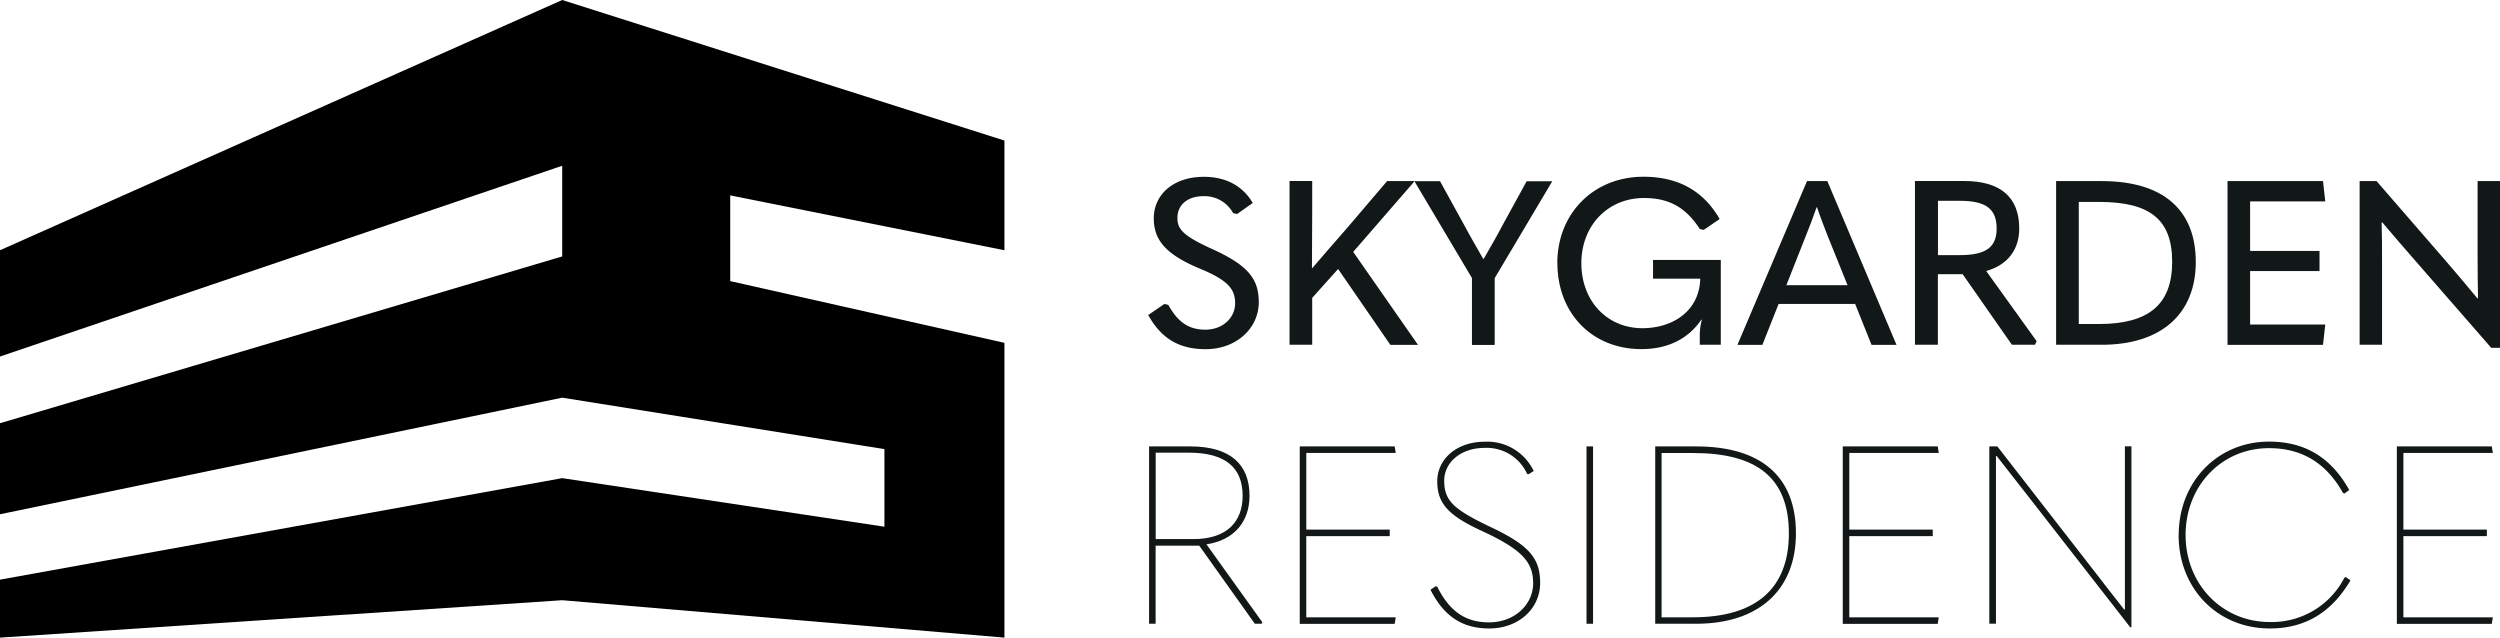
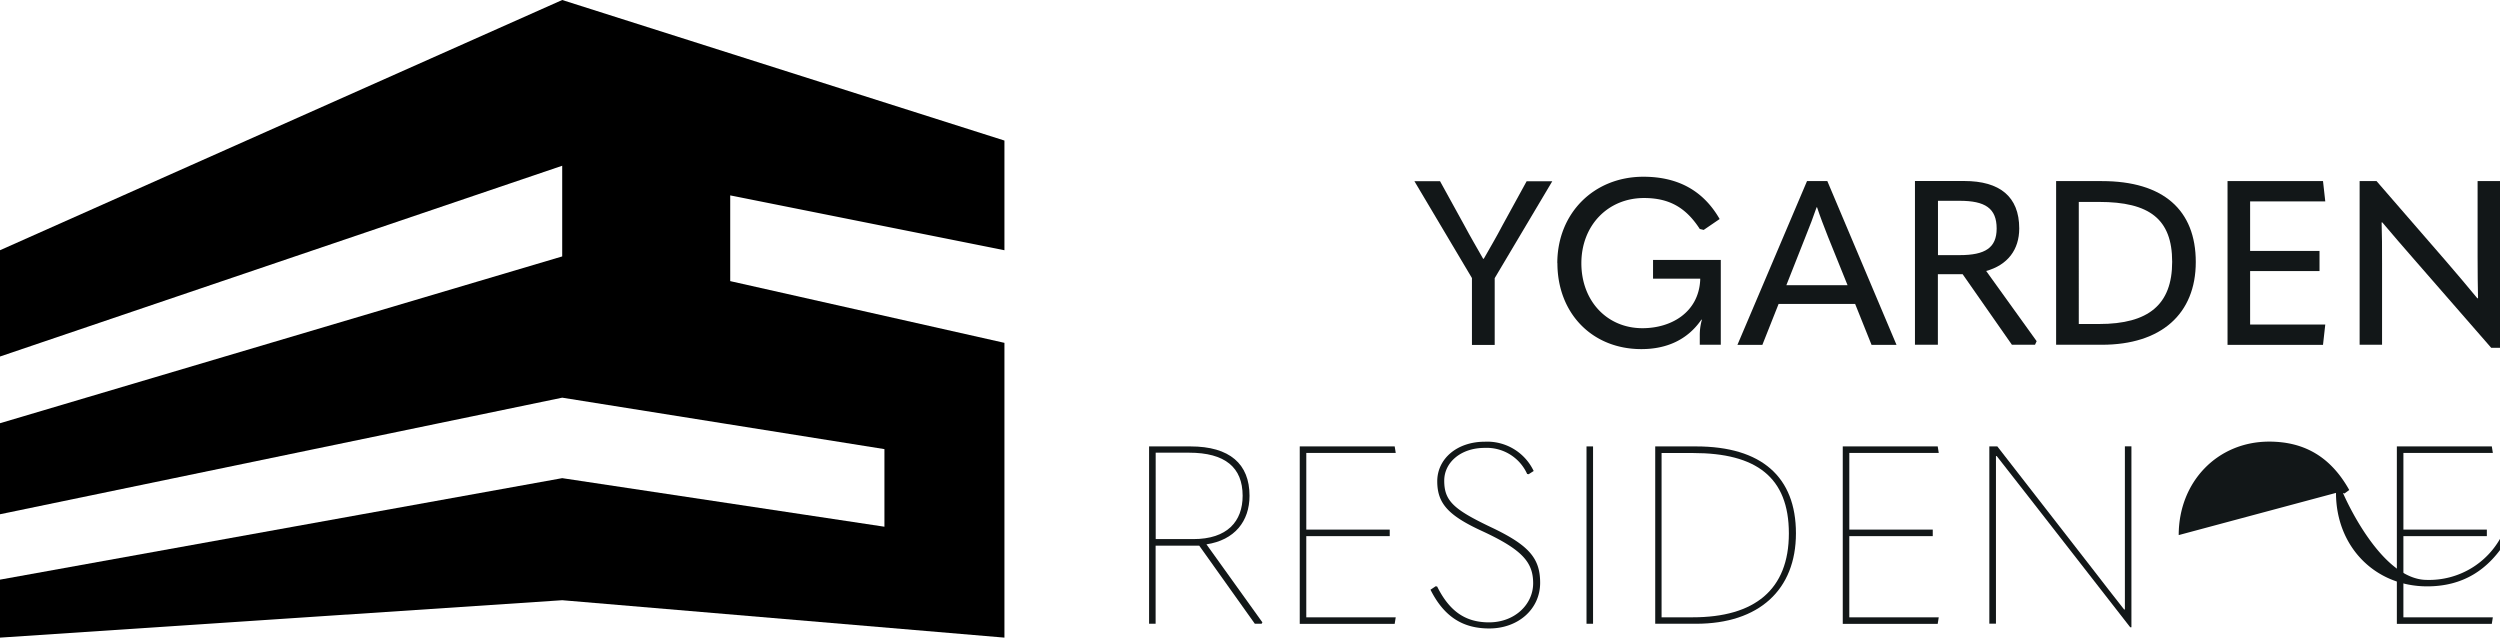
<svg xmlns="http://www.w3.org/2000/svg" id="SKYGARDEN" width="449.993" height="114.77" viewBox="0 0 449.993 114.77">
  <g id="Group_188" data-name="Group 188">
    <g id="Group_186" data-name="Group 186" transform="translate(206.831 79.49)">
      <path id="Path_817" data-name="Path 817" d="M152.192,82.855l-.141.267h-1.224L140.814,69.06h-7.847V83.122H131.79V51.2h7.439c7.078,0,10.641,3.154,10.641,8.883,0,4.6-2.7,7.988-7.753,8.742l10.06,14.03ZM132.983,67.883h6.764c6.136,0,8.883-3.2,8.883-7.8,0-5.1-3.154-7.753-9.652-7.753h-6Z" transform="translate(-131.79 -50.337)" fill="#121718" />
      <path id="Path_818" data-name="Path 818" d="M149.07,51.2h17.091l.188,1.177h-16.1v13.8h15.019v1.177H150.247V81.96h16.1l-.188,1.177H149.07V51.216Z" transform="translate(-121.951 -50.337)" fill="#121718" />
      <path id="Path_819" data-name="Path 819" d="M164.06,77.308l.942-.628.267.047c2.26,4.551,5.179,6.45,9.338,6.45,4.645,0,7.941-3.249,7.941-7.031S180.6,70.1,173.4,66.762c-6.089-2.794-8.114-4.959-8.114-8.977s3.515-7.125,8.569-7.125a9.255,9.255,0,0,1,8.789,5.273l-.91.581-.267-.047a7.979,7.979,0,0,0-7.659-4.693c-4.284,0-7.266,2.621-7.266,5.9,0,3.657,1.711,5.179,8.428,8.381,6.858,3.249,8.836,5.587,8.836,10.013,0,4.74-3.971,8.208-9.15,8.208-4.6,0-8.067-1.946-10.593-6.984Z" transform="translate(-113.416 -50.644)" fill="#121718" />
      <path id="Path_820" data-name="Path 820" d="M181.96,51.2h1.177V83.122H181.96Z" transform="translate(-103.223 -50.337)" fill="#121718" />
      <path id="Path_821" data-name="Path 821" d="M189.84,83.122V51.2h7.345c11.818,0,17.985,5.509,17.985,15.647s-6.623,16.275-17.985,16.275ZM191,81.96h5.587c11.143,0,17.31-4.959,17.31-15.1s-5.9-14.47-17.232-14.47h-5.681V81.976Z" transform="translate(-98.736 -50.337)" fill="#121718" />
      <path id="Path_822" data-name="Path 822" d="M211.35,51.2h17.091l.188,1.177h-16.1v13.8h15.019v1.177H212.527V81.96h16.1l-.188,1.177H211.35V51.216Z" transform="translate(-86.489 -50.337)" fill="#121718" />
      <path id="Path_823" data-name="Path 823" d="M228.16,83.127V51.206H229.6l17.138,22.05c1.852,2.433,3.782,4.865,5.681,7.3h.141V51.19h1.177V83.755h-.22L235.175,60.214c-1.852-2.385-3.782-4.818-5.681-7.266h-.141V83.112h-1.177Z" transform="translate(-76.917 -50.343)" fill="#121718" />
-       <path id="Path_824" data-name="Path 824" d="M249.886,67.474c0-9.6,6.984-16.824,16.275-16.824,6.45,0,11.143,2.841,14.423,8.71l-.863.628-.267-.094c-2.888-5.179-7.172-8.067-13.309-8.067-8.522,0-15.019,6.764-15.019,15.647s6.623,15.647,15.113,15.647a14.706,14.706,0,0,0,13.481-7.988l.267-.094.816.581c-3.421,5.822-8.208,8.663-14.517,8.663-9.416,0-16.416-7.172-16.416-16.824Z" transform="translate(-64.556 -50.65)" fill="#121718" />
+       <path id="Path_824" data-name="Path 824" d="M249.886,67.474c0-9.6,6.984-16.824,16.275-16.824,6.45,0,11.143,2.841,14.423,8.71l-.863.628-.267-.094s6.623,15.647,15.113,15.647a14.706,14.706,0,0,0,13.481-7.988l.267-.094.816.581c-3.421,5.822-8.208,8.663-14.517,8.663-9.416,0-16.416-7.172-16.416-16.824Z" transform="translate(-64.556 -50.65)" fill="#121718" />
      <path id="Path_825" data-name="Path 825" d="M274.9,51.2h17.091l.188,1.177h-16.1v13.8H291.1v1.177H276.077V81.96h16.1l-.188,1.177H274.9V51.216Z" transform="translate(-50.304 -50.337)" fill="#121718" />
    </g>
    <g id="Group_187" data-name="Group 187" transform="translate(206.674 31.812)">
-       <path id="Path_826" data-name="Path 826" d="M131.69,45.155l2.919-1.993.706.173c1.742,3.17,3.751,4.457,6.654,4.457,3.17,0,5.367-2.166,5.367-4.74s-1.256-4.159-6.529-6.325c-6.026-2.542-8.114-5.116-8.114-8.993,0-4.159,3.406-7.455,9.024-7.455,4.159,0,7.078,1.789,8.789,4.708l-2.825,1.993-.706-.173a5.873,5.873,0,0,0-5.32-3.045c-3,0-4.708,1.664-4.708,3.908,0,2.087,1.083,3.249,6.278,5.618,6.654,3,8.365,5.54,8.365,9.573,0,4.614-3.955,8.443-9.573,8.443-4.614,0-7.91-1.789-10.327-6.152Z" transform="translate(-131.69 -20.264)" fill="#121718" />
-       <path id="Path_827" data-name="Path 827" d="M166.042,50.249l-9.4-13.654L151.98,41.79v8.443H147.9V20.76h4.08v5.666c0,3.327-.047,6.654-.047,10.028h.047c2.119-2.448,4.112-4.787,6.278-7.235l7.2-8.443h4.959L159.357,33.519l11.661,16.73h-4.959Z" transform="translate(-122.46 -19.991)" fill="#121718" />
      <path id="Path_828" data-name="Path 828" d="M172.578,50.238V38.216L162.22,20.78h4.614l4.379,7.957c1.083,2.04,2.244,4,3.374,6h.126c1.13-1.993,2.291-3.955,3.327-5.948l4.379-7.988h4.614L176.674,38.232V50.253h-4.08Z" transform="translate(-114.306 -19.98)" fill="#121718" />
      <path id="Path_829" data-name="Path 829" d="M178.61,35.838c0-8.993,6.576-15.568,15.49-15.568,6.325,0,10.829,2.574,13.732,7.612l-2.872,1.962-.706-.173c-2.448-3.782-5.414-5.571-10.028-5.571-6.529,0-11.284,4.959-11.284,11.739s4.614,11.692,10.986,11.692c5.242,0,10.107-2.872,10.405-8.663v-.251h-8.49V35.242h12.194v15.27h-3.782V48.77a10.073,10.073,0,0,1,.377-2.746l-.078-.047c-2.5,3.657-6.278,5.32-10.813,5.32-8.867,0-15.113-6.45-15.113-15.49Z" transform="translate(-104.974 -20.27)" fill="#121718" />
      <path id="Path_830" data-name="Path 830" d="M223.407,50.243l-2.95-7.36H206.678l-2.919,7.36H199.27L211.794,20.77h3.657L227.9,50.243h-4.488ZM208.059,39.509h11.033l-3.531-8.742c-.753-1.915-1.412-3.625-1.962-5.289h-.078c-.581,1.664-1.208,3.374-1.993,5.289l-3.453,8.742Z" transform="translate(-93.21 -19.985)" fill="#121718" />
      <path id="Path_831" data-name="Path 831" d="M241.539,49.574l-.3.659h-4.159l-8.867-12.7h-4.457v12.7H219.63V20.76H228.5c6.372,0,9.9,2.794,9.9,8.538,0,3.829-2.087,6.576-5.948,7.659l9.071,12.618ZM223.773,24.323V34.1h3.908c4.614,0,6.654-1.334,6.654-4.787,0-3.657-2.087-4.991-6.654-4.991Z" transform="translate(-81.617 -19.991)" fill="#121718" />
      <path id="Path_832" data-name="Path 832" d="M235.82,50.243V20.77h8.239c11.064,0,16.9,5.21,16.9,14.564s-6.246,14.894-16.9,14.894H235.82Zm4.08-3.751h3.657c8.914,0,13.152-3.5,13.152-11.19s-4.08-10.782-13.152-10.782H239.9Z" transform="translate(-72.399 -19.985)" fill="#121718" />
      <path id="Path_833" data-name="Path 833" d="M255.48,20.77h17.185l.408,3.657H259.545v8.914h12.492v3.625H259.545v9.62h13.528l-.408,3.657H255.48V20.77Z" transform="translate(-61.204 -19.985)" fill="#121718" />
      <path id="Path_834" data-name="Path 834" d="M270.63,50.243V20.77h3.045L286.2,35.208c1.868,2.166,3.7,4.332,5.618,6.654h.125c-.047-2.338-.078-4.488-.078-7.486V20.77H295.9V50.777h-1.585l-13.9-15.945c-1.868-2.119-3.751-4.332-5.7-6.623h-.126c.078,2.291.078,4.488.078,7.455V50.228H270.63Z" transform="translate(-52.578 -19.985)" fill="#121718" />
    </g>
    <path id="Path_835" data-name="Path 835" d="M0,45.042,101.195,0l79.6,25.3V45.042L131.437,35.17V50.6l49.358,11.111V114.77l-79.6-6.733L0,114.77V104.334L101.195,86.066l58,8.742V80.84l-58-9.259L0,92.563V76.179L101.195,46.156V29.834L0,64.173Z" />
  </g>
</svg>